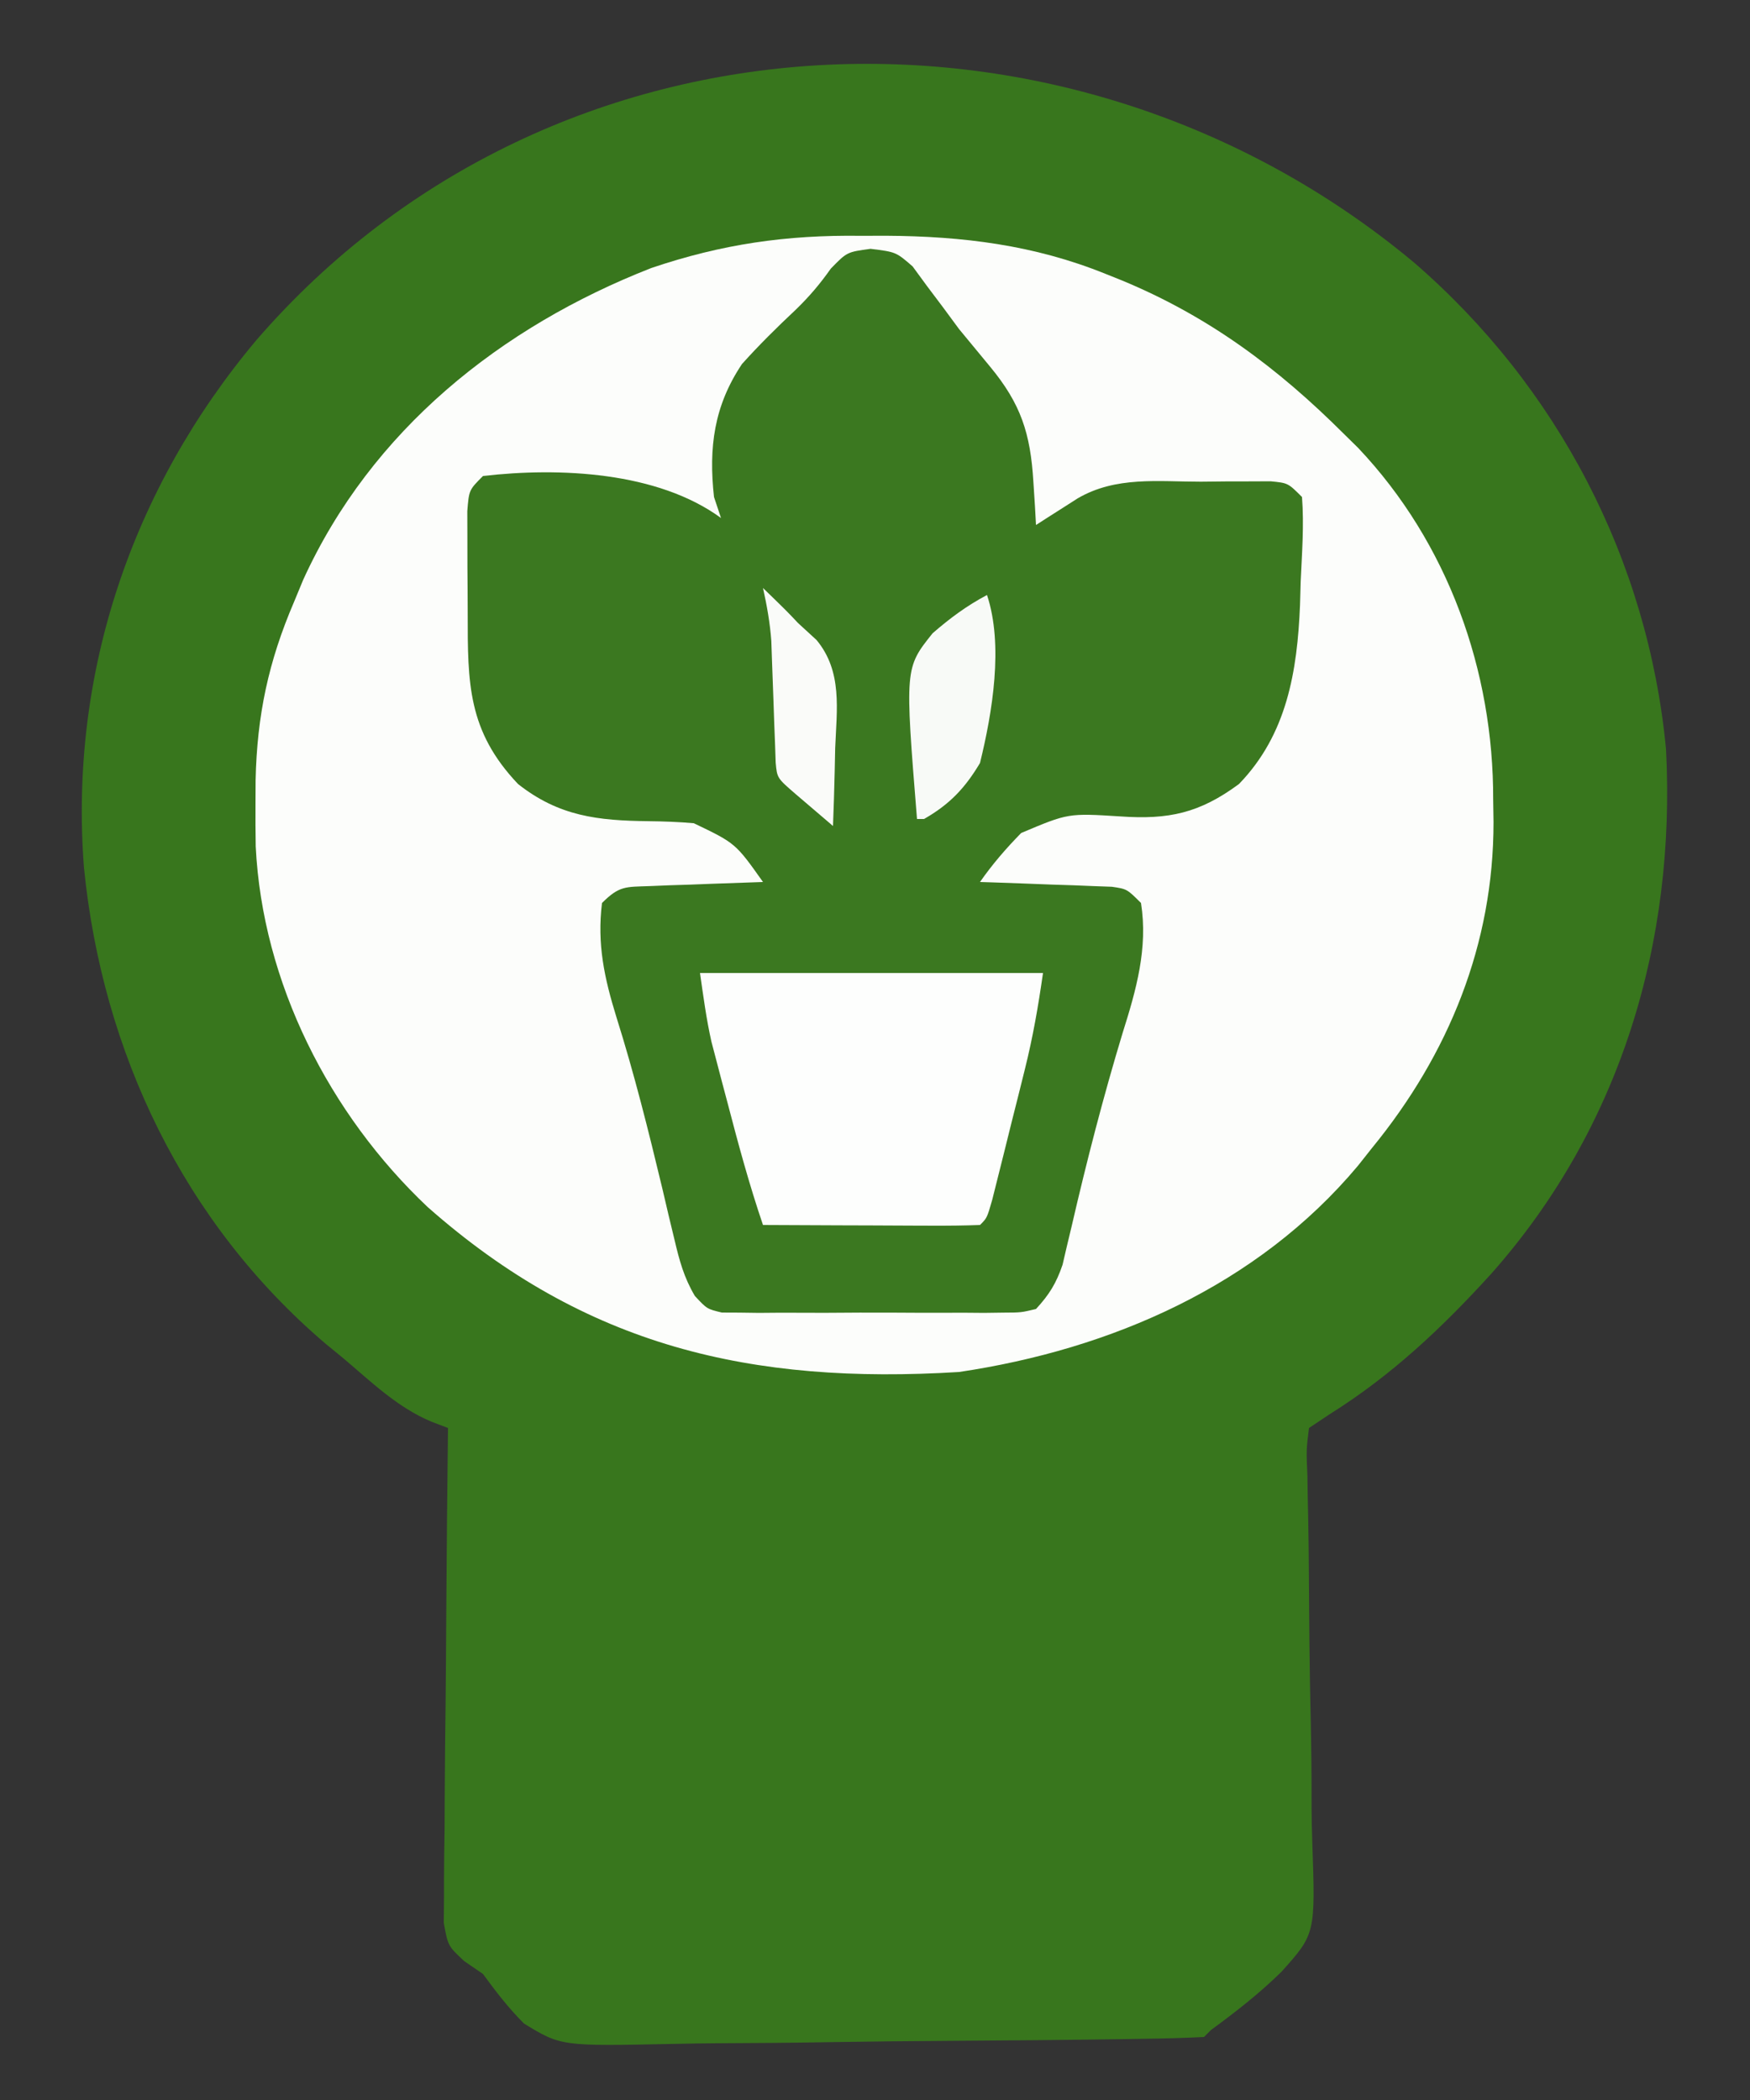
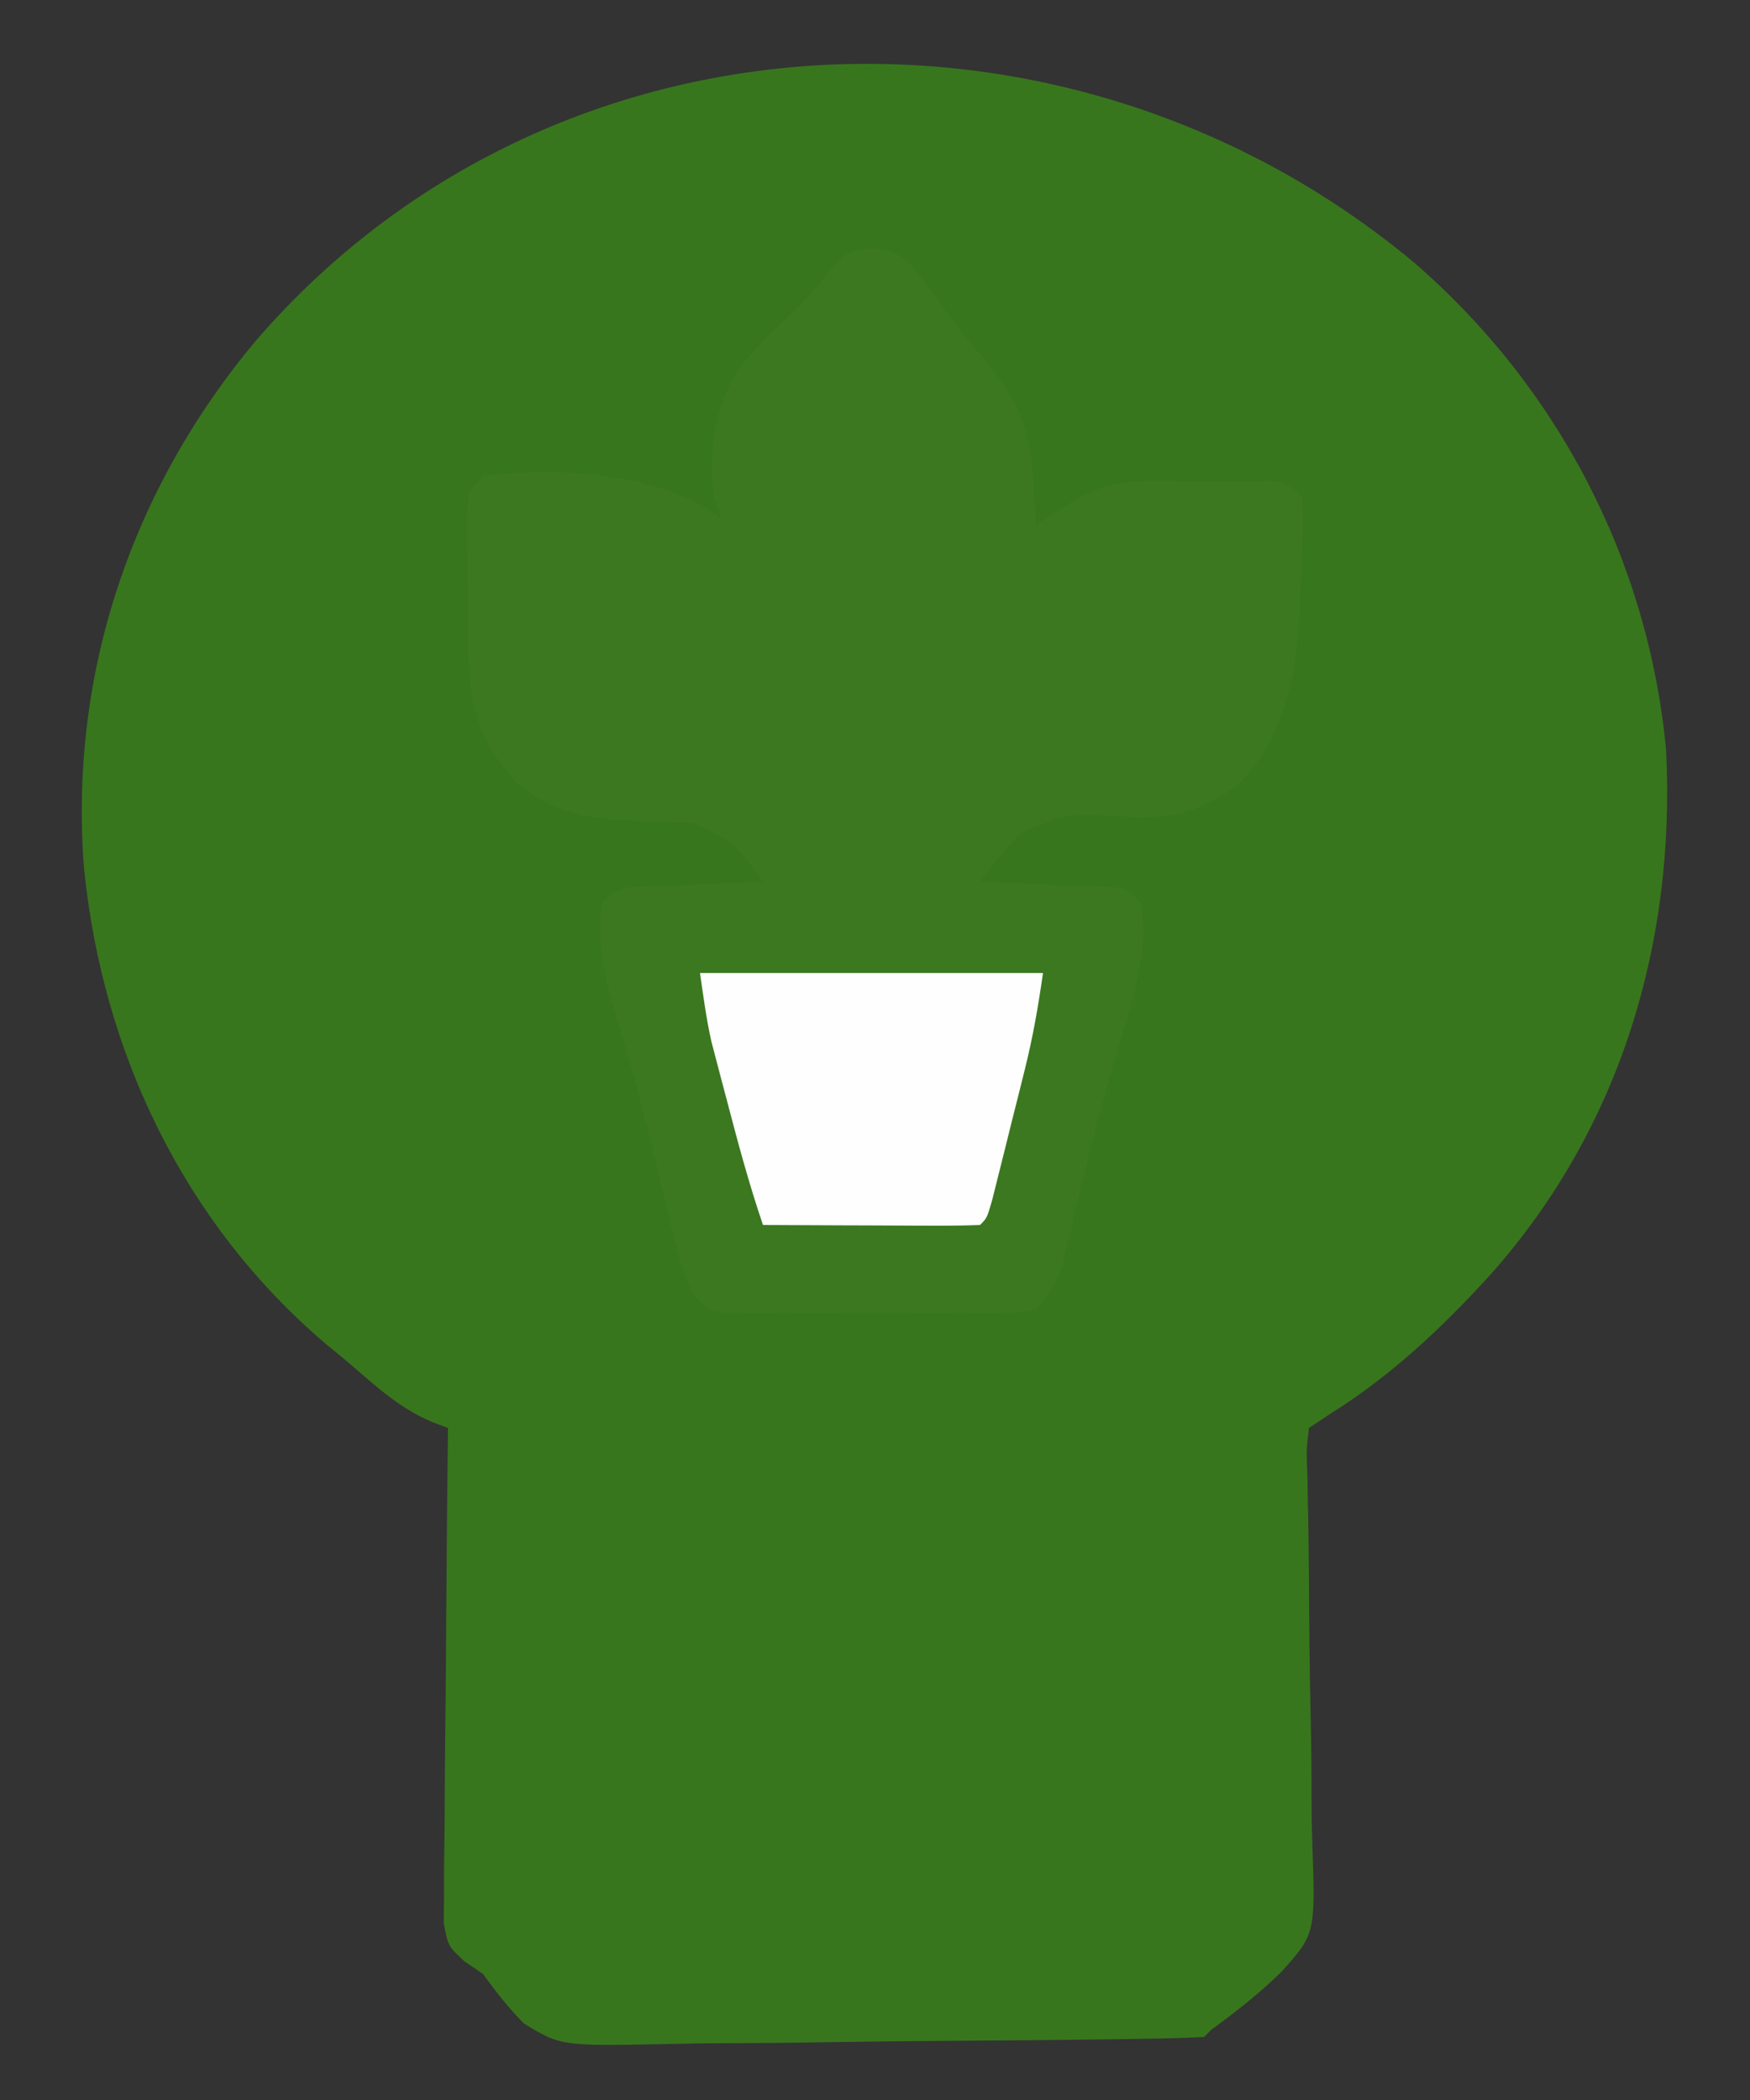
<svg xmlns="http://www.w3.org/2000/svg" version="1.1" width="250" height="300">
  <rect width="100%" height="100%" fill="#333333" stroke="none" />
  <path d="M0 0 C20.507 17.718 33.432 42.46 36.016 69.512 C37.451 97.079 29.514 123.692 11.016 144.512 C4.035 152.19 -3.155 158.972 -11.984 164.512 C-12.974 165.172 -13.964 165.832 -14.984 166.512 C-15.374 169.623 -15.374 169.623 -15.21 173.341 C-15.194 174.395 -15.194 174.395 -15.178 175.471 C-15.154 177.001 -15.125 178.531 -15.089 180.061 C-15.039 182.493 -15.015 184.923 -15 187.355 C-14.958 194.271 -14.906 201.186 -14.741 208.1 C-14.643 212.331 -14.609 216.558 -14.616 220.79 C-14.606 222.393 -14.574 223.997 -14.516 225.6 C-14.06 238.775 -14.06 238.775 -18.937 244.217 C-22.073 247.285 -25.446 249.925 -28.984 252.512 C-29.314 252.842 -29.644 253.172 -29.984 253.512 C-32.858 253.655 -35.708 253.733 -38.584 253.768 C-39.487 253.783 -40.389 253.797 -41.319 253.812 C-49.668 253.939 -58.018 254.007 -66.368 254.06 C-71.979 254.096 -77.589 254.149 -83.199 254.246 C-88.621 254.339 -94.042 254.387 -99.464 254.405 C-101.528 254.419 -103.592 254.448 -105.655 254.494 C-121.822 254.834 -121.822 254.834 -127.132 251.587 C-129.367 249.347 -131.12 247.058 -132.984 244.512 C-133.869 243.904 -134.754 243.297 -135.666 242.671 C-137.984 240.512 -137.984 240.512 -138.586 237.221 C-138.575 235.916 -138.563 234.61 -138.552 233.265 C-138.553 232.542 -138.553 231.82 -138.554 231.076 C-138.551 228.694 -138.512 226.315 -138.473 223.934 C-138.463 222.28 -138.456 220.627 -138.451 218.973 C-138.432 214.626 -138.383 210.28 -138.328 205.933 C-138.277 201.496 -138.254 197.059 -138.229 192.621 C-138.175 183.918 -138.09 175.215 -137.984 166.512 C-138.761 166.215 -139.539 165.919 -140.339 165.614 C-145.217 163.582 -148.977 159.892 -152.984 156.512 C-153.804 155.84 -154.624 155.169 -155.469 154.477 C-175.735 137.211 -187.349 112.829 -189.984 86.512 C-192.134 58.832 -183.193 32.342 -165.364 11.107 C-122.902 -37.982 -48.962 -40.823 0 0 Z " fill="#38761D" transform="translate(201.984,37.488)" />
-   <path d="M0 0 C1.771 -0.005 1.771 -0.005 3.578 -0.01 C14.532 0.057 24.748 1.31 34.938 5.438 C36.087 5.898 36.087 5.898 37.26 6.368 C49.673 11.508 59.553 18.879 69 28.312 C69.668 28.969 70.335 29.625 71.023 30.301 C83.881 43.886 90.368 62.158 90.312 80.562 C90.329 81.618 90.345 82.674 90.361 83.762 C90.372 101.173 83.968 116.912 73 130.312 C72.334 131.154 71.667 131.996 70.98 132.863 C56.64 149.97 35.73 159.084 14 162.312 C-15.666 164.129 -39.299 158.704 -61.898 138.754 C-75.939 125.502 -85.509 106.707 -86.469 87.234 C-86.503 85.177 -86.513 83.12 -86.5 81.062 C-86.495 79.975 -86.49 78.887 -86.485 77.767 C-86.286 68.499 -84.642 60.794 -81 52.312 C-80.566 51.263 -80.131 50.214 -79.684 49.133 C-69.946 27.771 -51.472 13.019 -29.961 4.602 C-19.873 1.183 -10.654 -0.145 0 0 Z " fill="#FCFDFB" transform="translate(123,33.688)" />
  <path d="M0 0 C3.633 0.453 3.633 0.453 6.004 2.508 C7.027 3.904 7.027 3.904 8.07 5.328 C8.823 6.328 9.576 7.329 10.352 8.359 C11.104 9.38 11.857 10.401 12.633 11.453 C14.106 13.25 15.585 15.042 17.07 16.828 C21.478 22.153 22.84 26.367 23.258 33.266 C23.37 35.008 23.37 35.008 23.484 36.785 C23.533 37.666 23.582 38.546 23.633 39.453 C24.176 39.104 24.718 38.754 25.277 38.395 C25.993 37.939 26.708 37.484 27.445 37.016 C28.153 36.563 28.861 36.111 29.59 35.645 C35.049 32.461 41.07 33.269 47.195 33.266 C48.357 33.253 49.519 33.241 50.717 33.229 C52.379 33.226 52.379 33.226 54.074 33.223 C55.601 33.216 55.601 33.216 57.158 33.21 C59.633 33.453 59.633 33.453 61.633 35.453 C61.941 39.468 61.626 43.497 61.445 47.516 C61.414 48.624 61.382 49.732 61.35 50.873 C60.963 60.355 59.476 69.389 52.633 76.453 C46.993 80.623 42.571 81.566 35.691 81.084 C28.236 80.614 28.236 80.614 21.516 83.453 C19.333 85.684 17.415 87.894 15.633 90.453 C16.571 90.483 16.571 90.483 17.529 90.513 C20.356 90.608 23.182 90.718 26.008 90.828 C26.993 90.859 27.977 90.89 28.992 90.922 C29.933 90.961 30.874 90.999 31.844 91.039 C33.148 91.086 33.148 91.086 34.478 91.134 C36.633 91.453 36.633 91.453 38.633 93.453 C39.65 99.919 37.938 105.904 36.008 112.016 C33.242 121.15 30.872 130.334 28.726 139.633 C28.495 140.596 28.265 141.559 28.027 142.551 C27.83 143.402 27.632 144.253 27.429 145.129 C26.517 147.79 25.54 149.383 23.633 151.453 C21.508 151.961 21.508 151.961 19.025 151.971 C17.629 151.99 17.629 151.99 16.204 152.009 C15.201 152.001 14.198 151.993 13.164 151.984 C12.132 151.988 11.1 151.992 10.037 151.996 C7.855 151.999 5.673 151.991 3.491 151.975 C0.145 151.953 -3.198 151.974 -6.543 152 C-8.661 151.997 -10.78 151.992 -12.898 151.984 C-13.902 151.992 -14.905 152.001 -15.938 152.009 C-16.869 151.996 -17.8 151.984 -18.76 151.971 C-19.989 151.966 -19.989 151.966 -21.242 151.961 C-23.367 151.453 -23.367 151.453 -25.099 149.593 C-26.664 146.952 -27.312 144.524 -28.016 141.535 C-28.297 140.371 -28.577 139.207 -28.867 138.007 C-29.156 136.772 -29.445 135.538 -29.742 134.266 C-31.721 126.021 -33.756 117.853 -36.305 109.766 C-38.034 104.167 -39.088 99.325 -38.367 93.453 C-35.887 90.973 -35.005 91.163 -31.578 91.039 C-30.637 91 -29.696 90.962 -28.727 90.922 C-27.742 90.891 -26.757 90.86 -25.742 90.828 C-24.75 90.789 -23.757 90.751 -22.734 90.711 C-20.279 90.616 -17.823 90.531 -15.367 90.453 C-19.291 84.914 -19.291 84.914 -25.253 82.057 C-27.423 81.867 -29.564 81.788 -31.742 81.766 C-38.932 81.68 -44.504 81.082 -50.367 76.453 C-57.546 68.876 -57.554 62.105 -57.552 52.092 C-57.555 49.895 -57.573 47.699 -57.592 45.502 C-57.595 44.109 -57.597 42.717 -57.598 41.324 C-57.602 40.055 -57.606 38.786 -57.61 37.478 C-57.367 34.453 -57.367 34.453 -55.367 32.453 C-44.462 31.19 -30.422 31.828 -21.367 38.453 C-21.697 37.463 -22.027 36.473 -22.367 35.453 C-23.146 28.376 -22.367 22.427 -18.367 16.453 C-15.938 13.753 -13.408 11.245 -10.758 8.762 C-8.782 6.854 -7.252 5.056 -5.68 2.828 C-3.367 0.453 -3.367 0.453 0 0 Z " fill="#3B7820" transform="translate(124.367,35.547)" />
  <path d="M0 0 C16.17 0 32.34 0 49 0 C48.318 4.775 47.563 9.134 46.406 13.773 C46.098 15.01 45.79 16.246 45.473 17.52 C45.152 18.792 44.831 20.064 44.5 21.375 C44.176 22.684 43.851 23.992 43.527 25.301 C43.219 26.529 42.911 27.758 42.594 29.023 C42.312 30.147 42.03 31.27 41.74 32.427 C41 35 41 35 40 36 C37.708 36.088 35.414 36.107 33.121 36.098 C32.091 36.096 32.091 36.096 31.04 36.093 C28.839 36.088 26.638 36.075 24.438 36.062 C22.949 36.057 21.46 36.053 19.971 36.049 C16.314 36.038 12.657 36.021 9 36 C7.04 30.248 5.471 24.44 3.938 18.562 C3.669 17.551 3.4 16.54 3.123 15.498 C2.865 14.51 2.606 13.522 2.34 12.504 C2.106 11.615 1.873 10.726 1.633 9.811 C0.905 6.576 0.469 3.282 0 0 Z " fill="#FDFEFD" transform="translate(100,139)" />
-   <path d="M0 0 C2.381 7.144 0.771 16.782 -1 24 C-3.142 27.599 -5.359 29.927 -9 32 C-9.33 32 -9.66 32 -10 32 C-11.739 10.432 -11.739 10.432 -7.773 5.469 C-5.277 3.303 -2.916 1.547 0 0 Z " fill="#F8FAF7" transform="translate(141,85)" />
-   <path d="M0 0 C3.418 3.32 3.418 3.32 5 5 C5.877 5.804 6.753 6.609 7.656 7.438 C11.372 11.935 10.534 17.341 10.312 22.875 C10.279 24.48 10.279 24.48 10.244 26.117 C10.185 28.746 10.103 31.372 10 34 C8.854 33.021 7.708 32.042 6.562 31.062 C5.924 30.517 5.286 29.972 4.629 29.41 C2.013 27.146 2.013 27.146 1.811 24.946 C1.78 24.062 1.75 23.177 1.719 22.266 C1.681 21.299 1.644 20.332 1.605 19.336 C1.571 18.318 1.536 17.299 1.5 16.25 C1.431 14.255 1.358 12.26 1.281 10.266 C1.251 9.376 1.221 8.487 1.189 7.571 C0.998 4.978 0.564 2.536 0 0 Z " fill="#FAFBF9" transform="translate(109,84)" />
</svg>